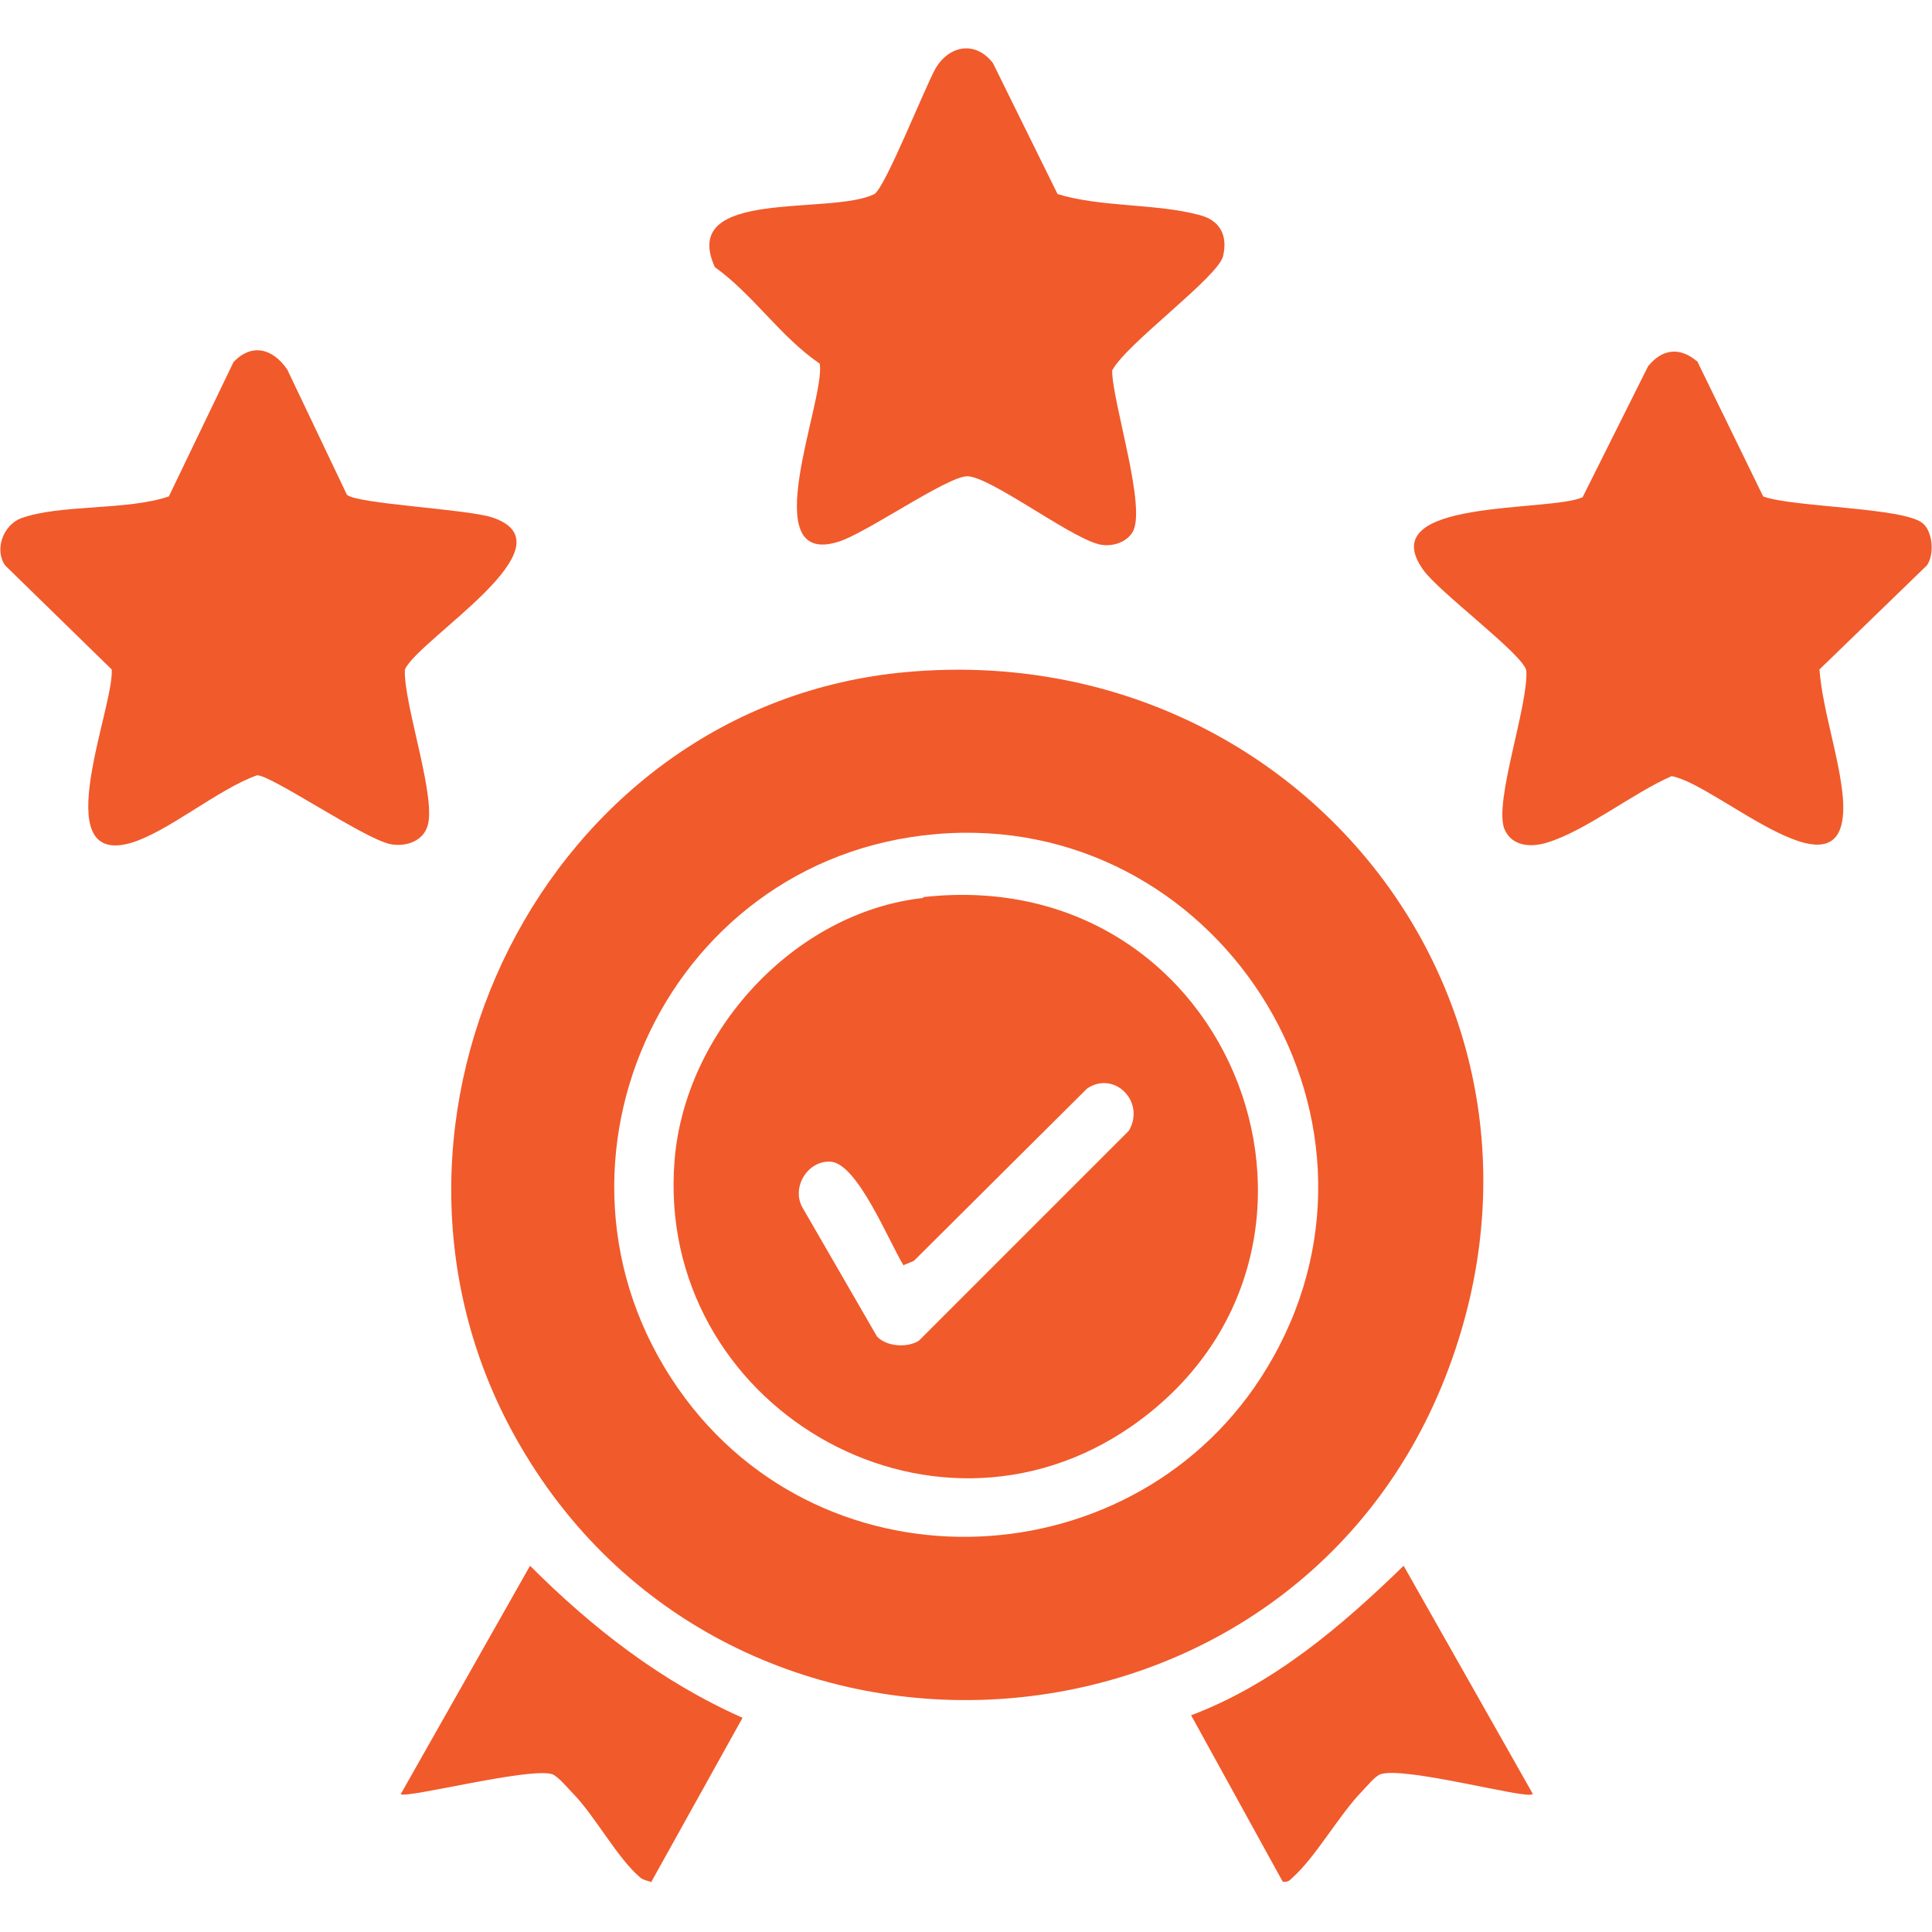
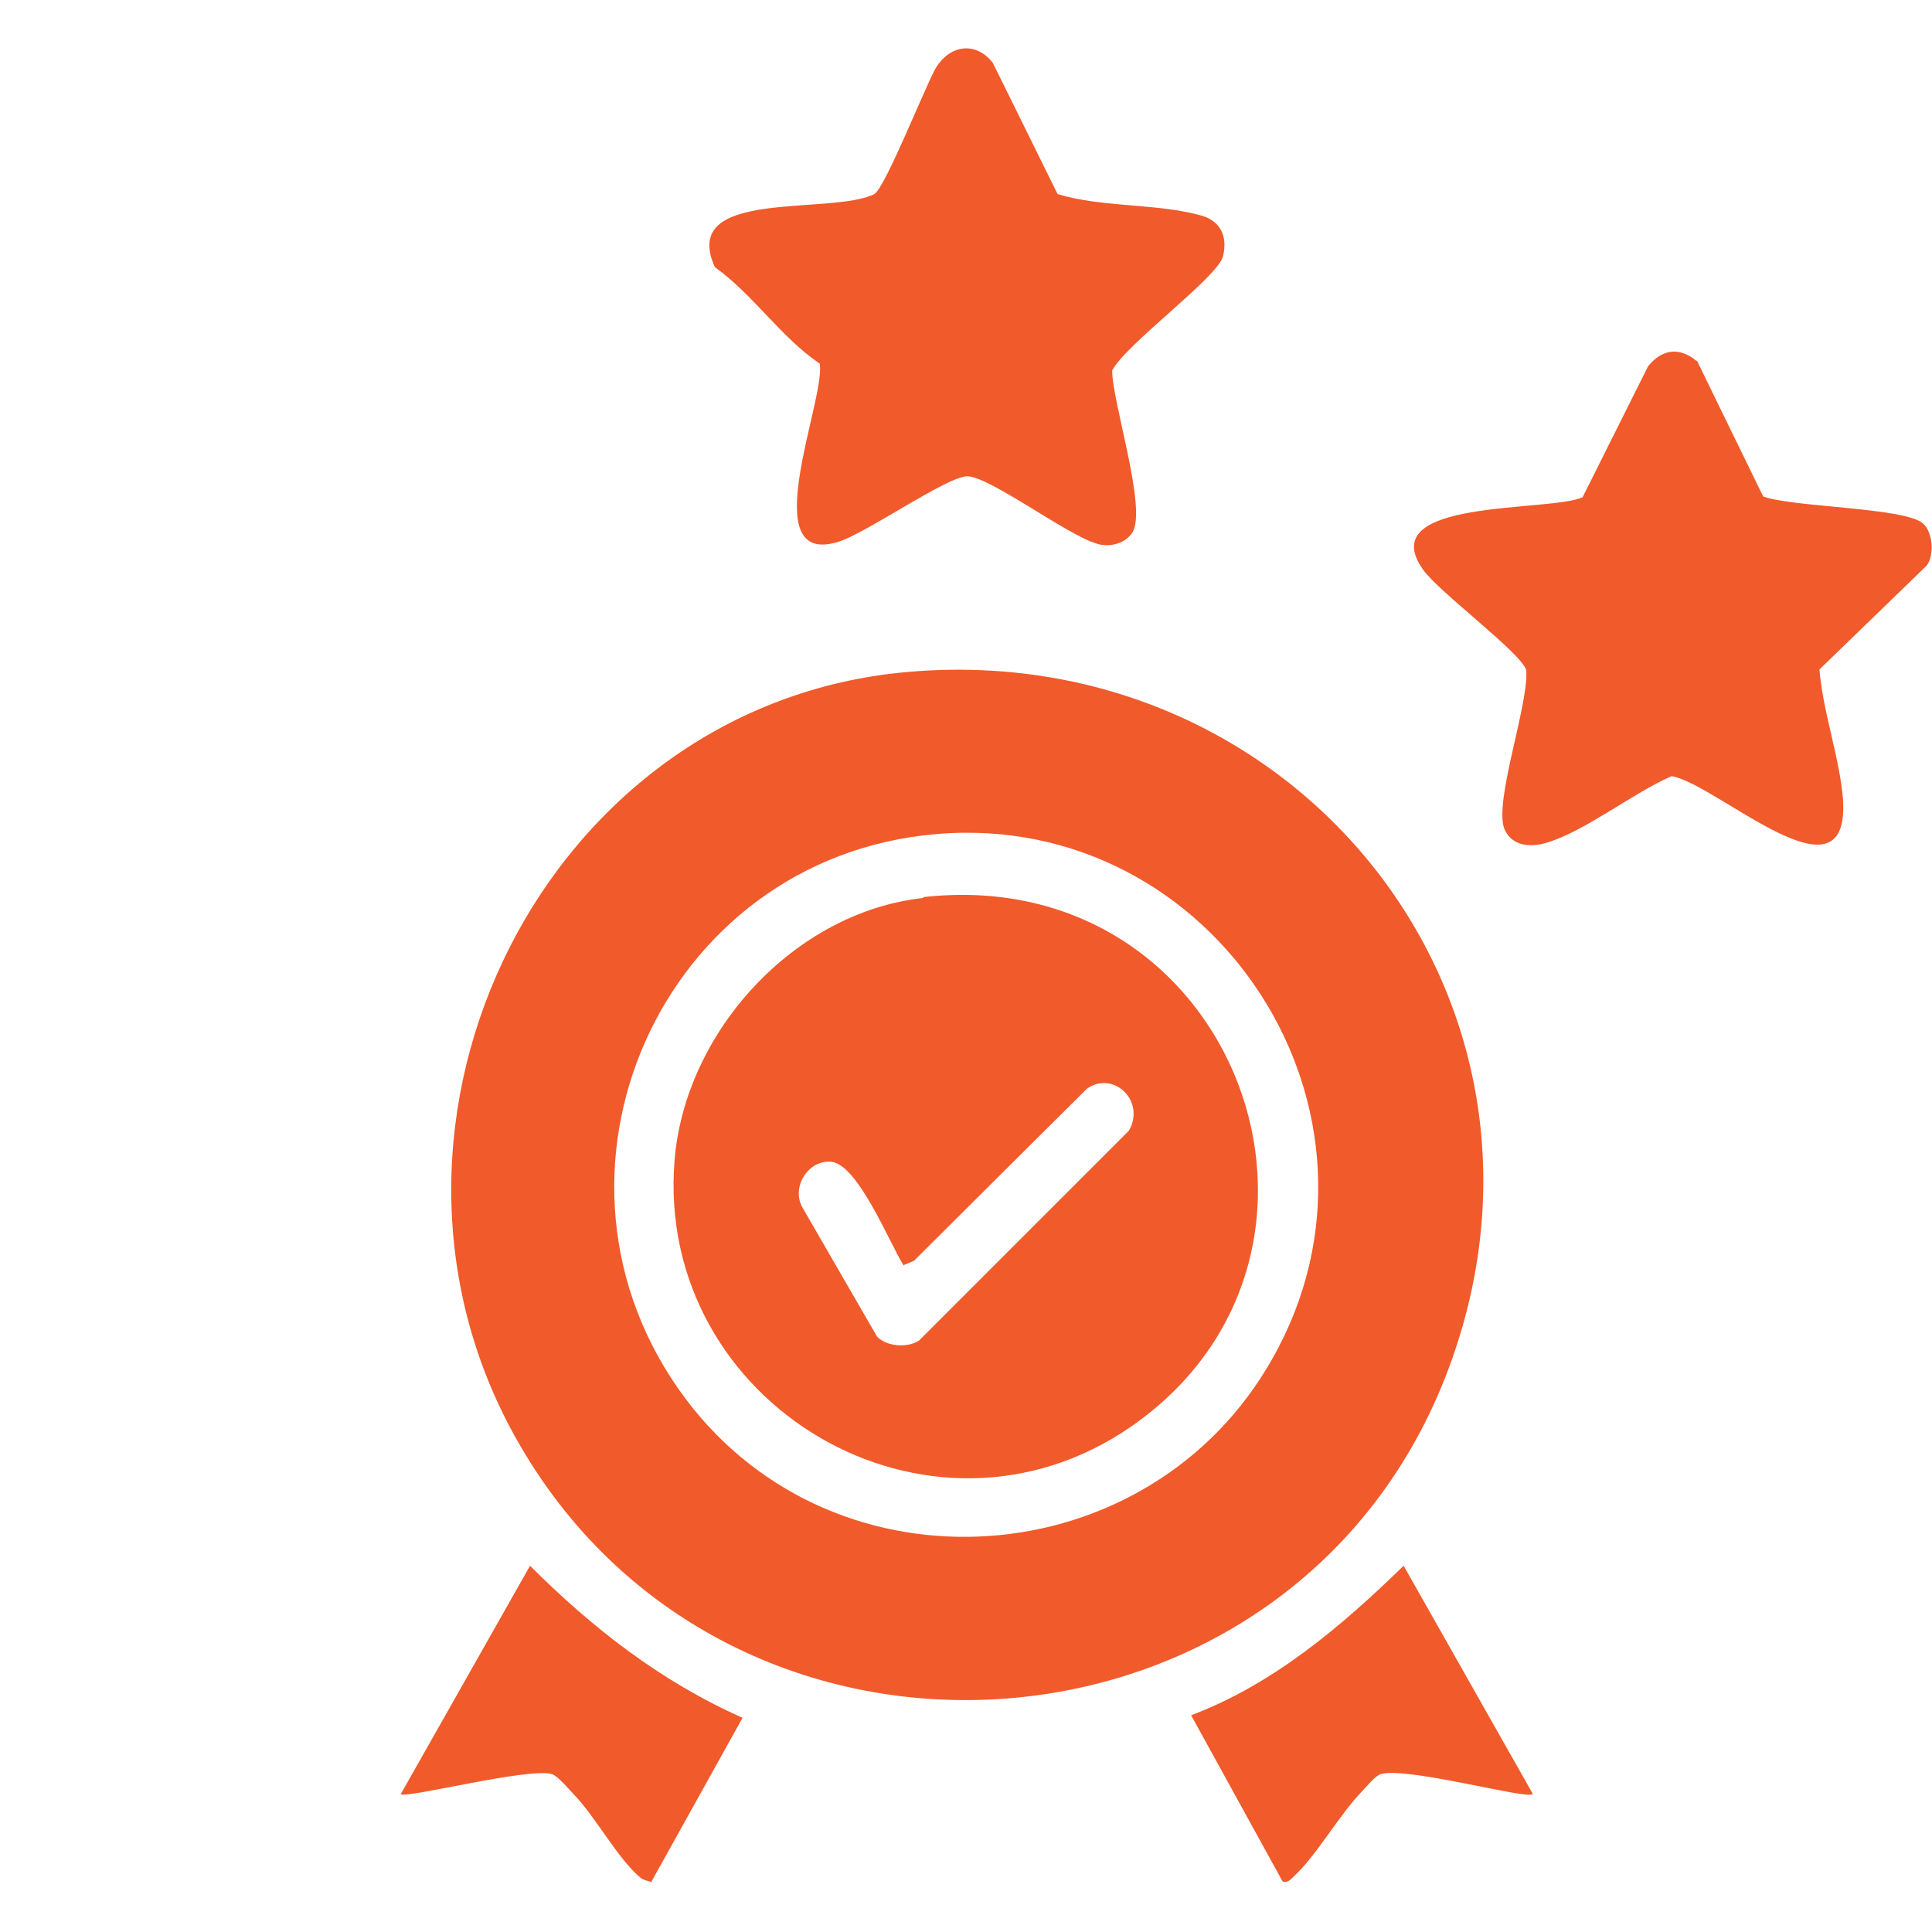
<svg xmlns="http://www.w3.org/2000/svg" id="Layer_1" data-name="Layer 1" viewBox="0 0 23 23">
  <defs>
    <style>
      .cls-1 {
        fill: #f15a2b;
      }
    </style>
  </defs>
  <path class="cls-1" d="M10.8,8c4.61-.41,8.08,3.89,6.45,8.28-1.81,4.88-8.6,5.36-11.12.82-2.09-3.76.36-8.72,4.67-9.1ZM11.14,9.93c-3.27.28-4.96,4.07-2.98,6.72,1.8,2.4,5.53,2.12,6.99-.48,1.65-2.92-.68-6.53-4.01-6.24Z" />
  <path class="cls-1" d="M9.76,4.33c-.47-.32-.79-.82-1.25-1.15-.43-.95,1.38-.61,1.9-.87.13-.08.6-1.27.73-1.5.17-.28.48-.32.68-.06l.77,1.56c.52.16,1.17.11,1.69.25.24.06.34.24.28.49s-1.15,1.04-1.32,1.36c0,.38.42,1.65.24,1.93-.09.14-.29.18-.43.13-.36-.11-1.26-.79-1.53-.8-.23-.01-1.21.68-1.54.78-1,.31-.16-1.67-.22-2.11Z" />
  <path class="cls-1" d="M20.2,4.29l.79,1.62c.35.13,1.68.13,1.9.32.12.1.14.37.05.5l-1.28,1.24c.04.5.24,1.05.28,1.54.09,1.33-1.5-.18-2.04-.27-.46.2-1.02.65-1.48.79-.19.06-.42.05-.51-.16-.13-.32.29-1.48.26-1.89-.05-.2-1.04-.93-1.23-1.2-.6-.85,1.5-.68,1.9-.86l.78-1.56c.17-.21.38-.23.58-.06Z" />
-   <path class="cls-1" d="M4.13,5.89c.12.11,1.43.17,1.73.27.99.33-.87,1.44-1.04,1.81-.02.41.4,1.58.26,1.89-.07.17-.27.22-.43.19-.31-.06-1.43-.83-1.59-.82-.46.16-1.08.69-1.52.81-.98.26-.18-1.62-.21-2.07L.06,6.73c-.13-.19-.02-.48.19-.56.47-.17,1.26-.09,1.76-.26l.77-1.6c.22-.23.47-.16.64.09l.71,1.49Z" />
  <path class="cls-1" d="M7.74,22.4s-.09-.02-.12-.05c-.27-.23-.53-.72-.79-.99-.06-.06-.19-.22-.26-.24-.28-.08-1.72.29-1.8.24l1.54-2.72c.74.74,1.56,1.38,2.53,1.81l-1.09,1.96Z" />
  <path class="cls-1" d="M18.24,21.36c-.07.06-1.5-.33-1.8-.24-.07.02-.17.15-.23.21-.27.28-.55.78-.82,1.02-.04.04-.06.06-.12.05l-1.09-1.98c.98-.37,1.79-1.06,2.53-1.78l1.54,2.72Z" />
  <path class="cls-1" d="M10.99,10.68c3.73-.42,5.44,4.24,2.48,6.3-2.41,1.67-5.67-.26-5.44-3.16.12-1.53,1.42-2.96,2.96-3.13ZM10.76,15.07c-.17-.27-.55-1.22-.87-1.24-.27-.02-.47.3-.34.54l.89,1.54c.11.12.36.14.5.05l2.5-2.5c.2-.35-.18-.72-.5-.5l-2.06,2.05-.12.05Z" />
</svg>